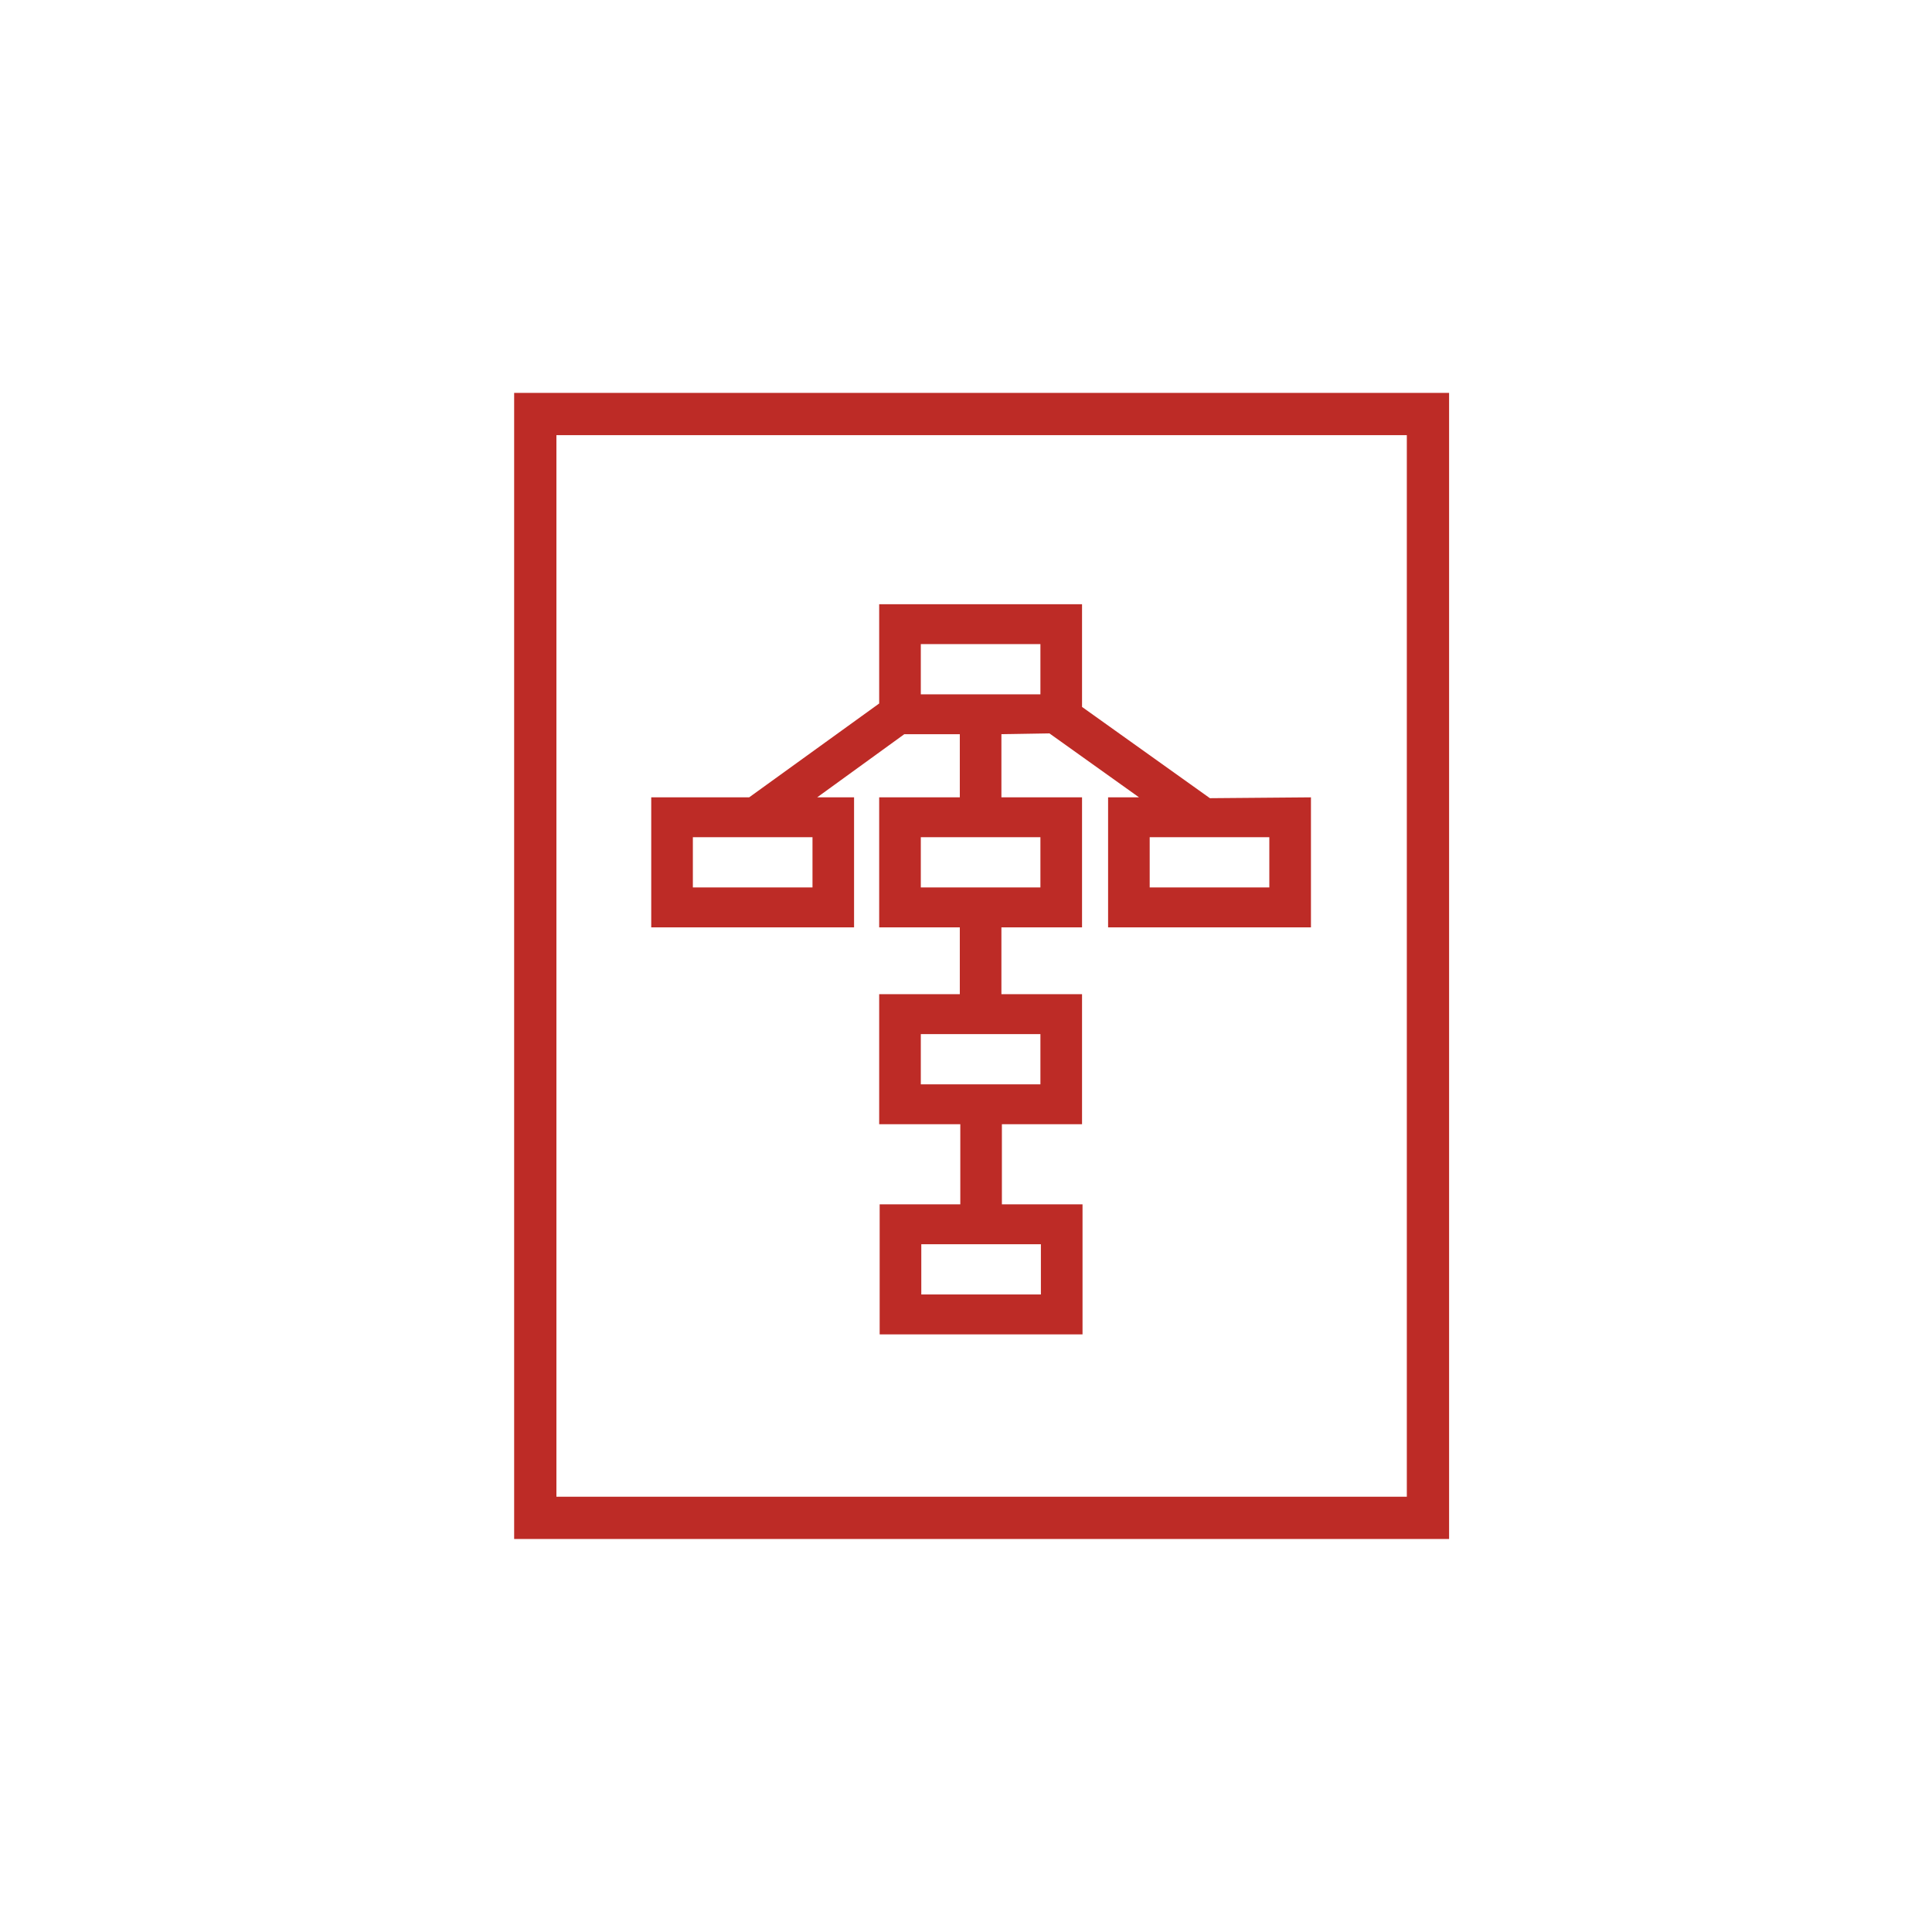
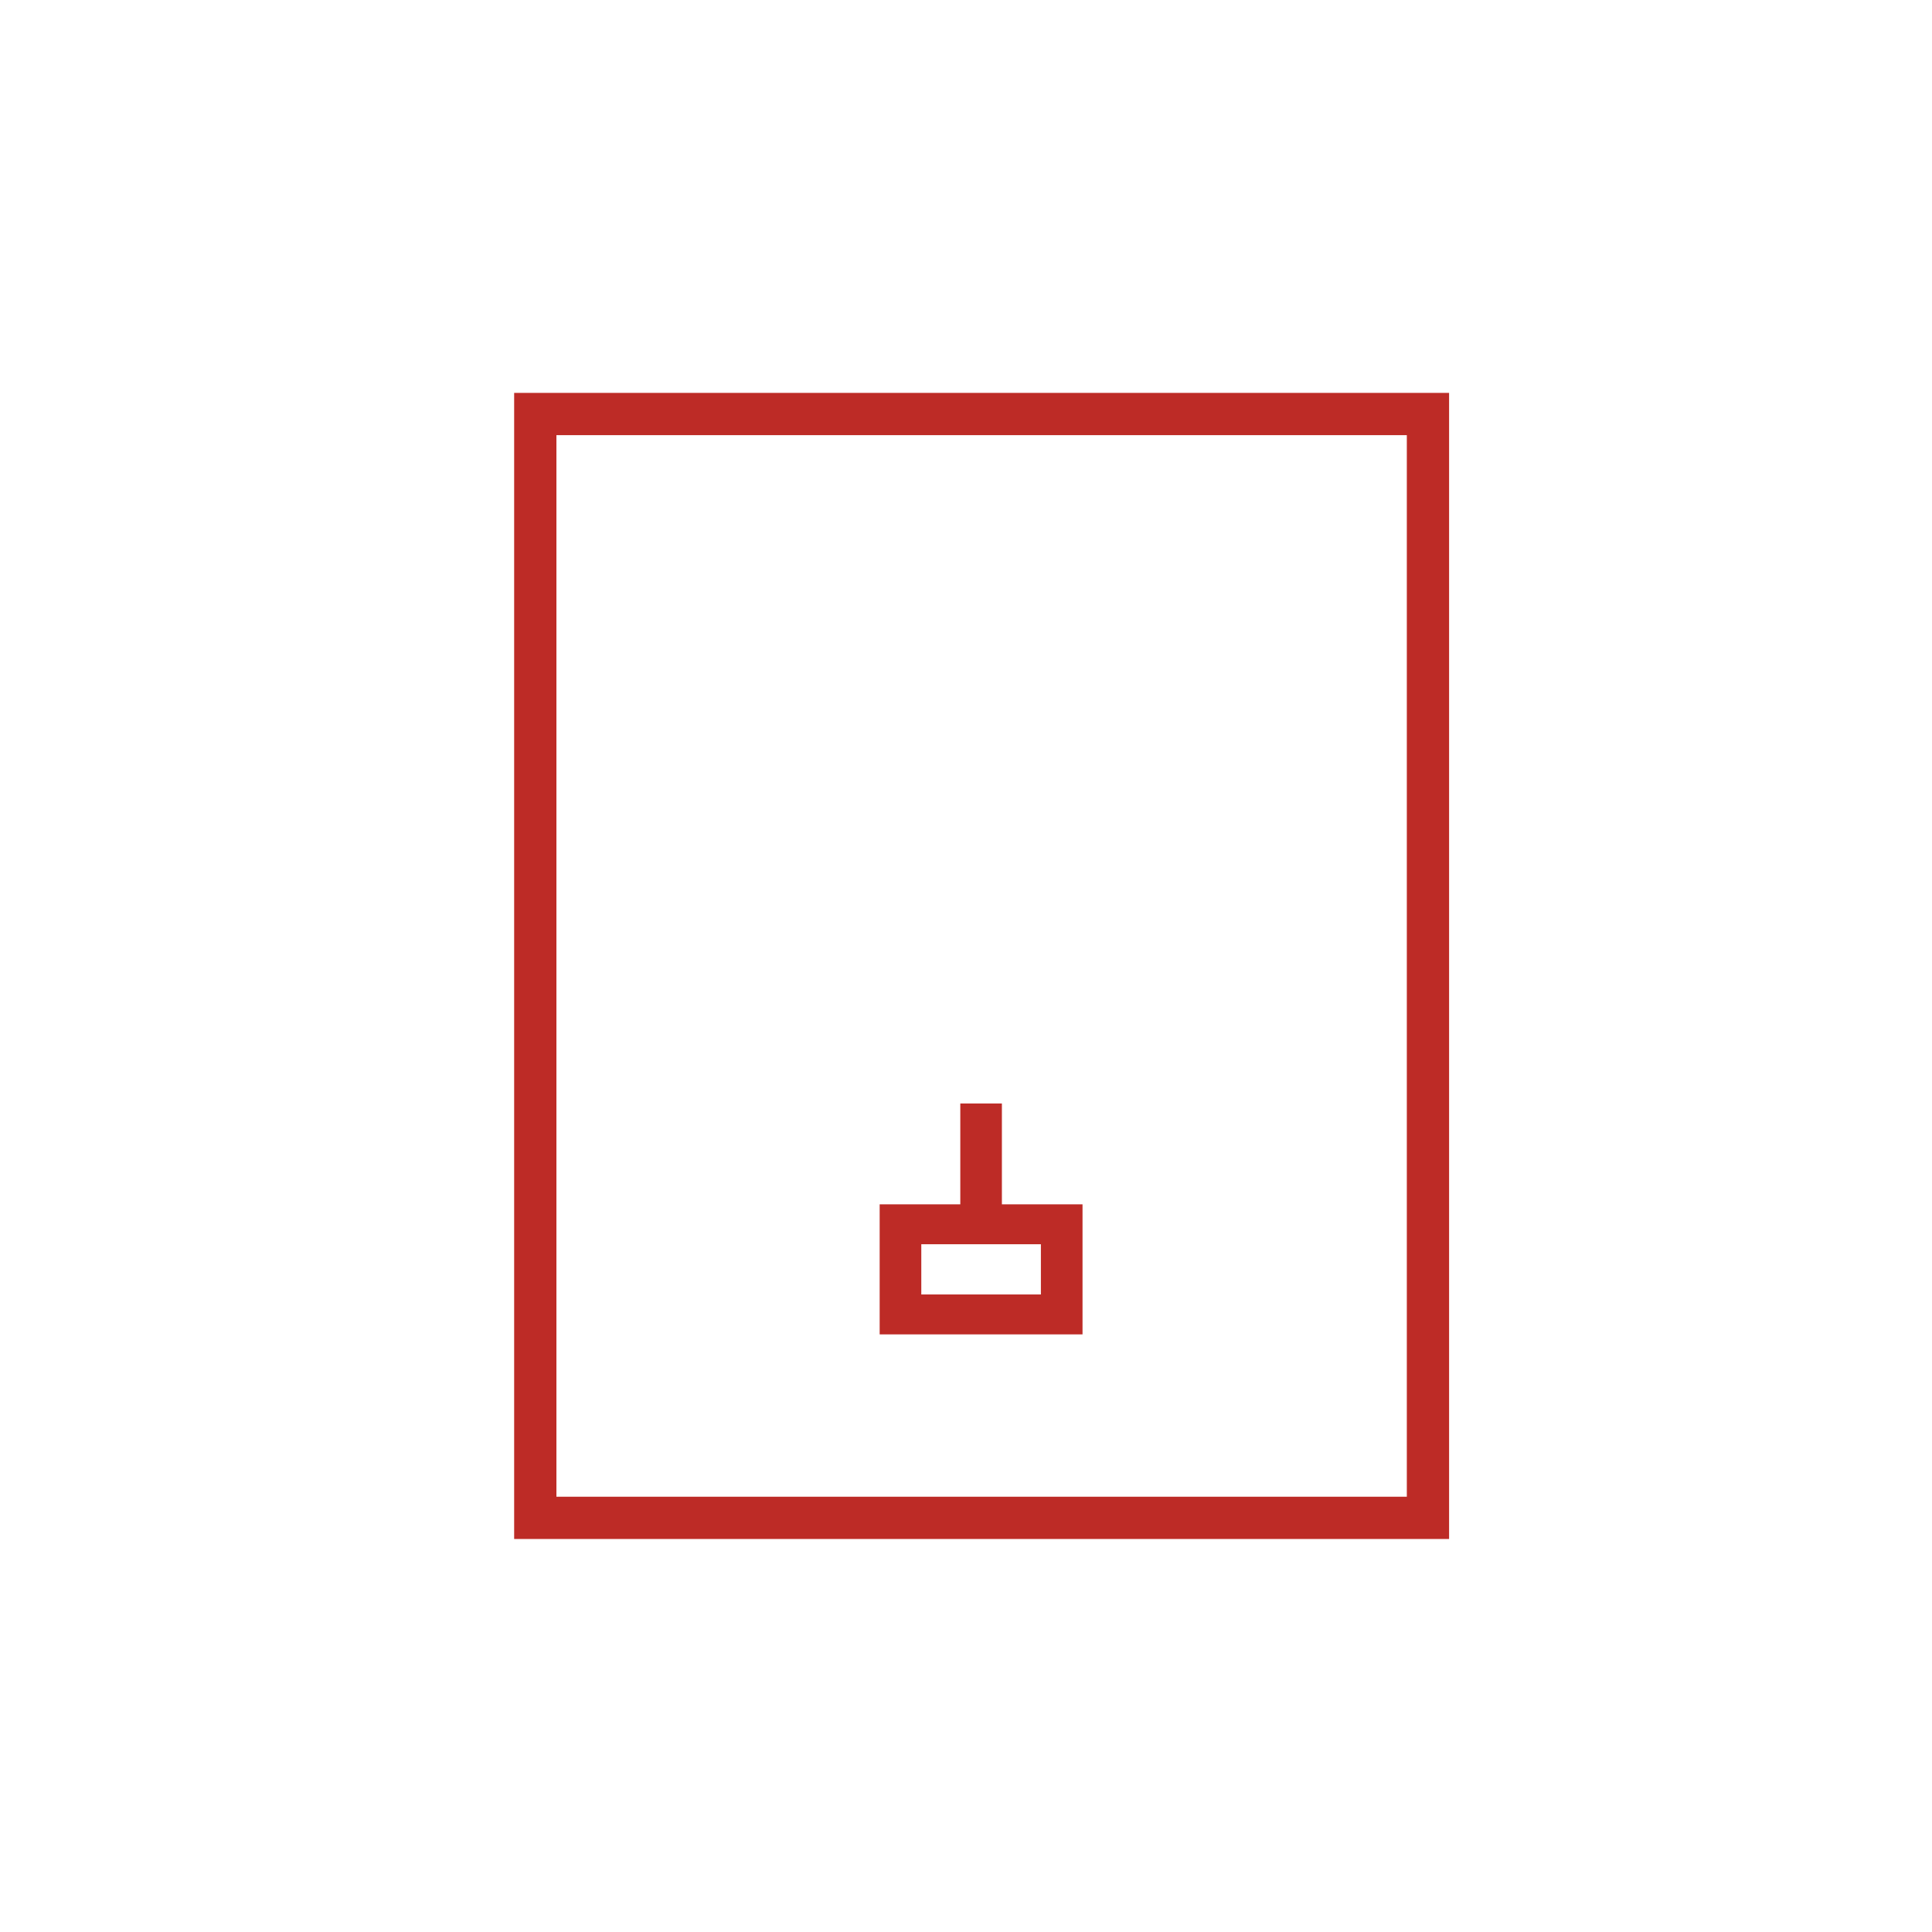
<svg xmlns="http://www.w3.org/2000/svg" width="64px" height="64px" viewBox="0 0 64 64" version="1.1">
  <title>organizational-profile</title>
  <desc>Created with Sketch.</desc>
  <defs />
  <g id="organizational-profile" stroke="none" stroke-width="1" fill="none" fill-rule="evenodd">
    <g id="Report-p" transform="translate(17.5, 13)" stroke="#BD2B26" stroke-width="1.4">
      <g id="Prepare-p">
        <polygon id="Stroke-5" points="0.232 37.281 29.803 37.281 29.803 0.715 0.232 0.715" />
      </g>
    </g>
-     <path d="M29.124,20.015 L29.124,23.304 L24.817,26.413 L21.573,26.413 L21.573,30.72 L28.292,30.72 L28.292,26.413 L27.07,26.413 L29.955,24.322 L31.795,24.322 L31.795,26.413 L29.124,26.413 L29.124,30.72 L31.795,30.72 L31.795,32.934 L29.124,32.934 L29.124,37.242 L35.844,37.242 L35.844,32.934 L33.173,32.934 L33.173,30.72 L35.844,30.72 L35.844,26.413 L33.173,26.413 L33.173,24.32 L34.763,24.294 L37.732,26.413 L36.707,26.413 L36.707,30.72 L43.427,30.72 L43.427,26.413 L40.08,26.441 L35.844,23.418 L35.844,20.015 L29.124,20.015 Z M30.503,23 L34.465,23 L34.465,21.336 L30.503,21.336 L30.503,23 Z M38.085,29.397 L42.048,29.397 L42.048,27.734 L38.085,27.734 L38.085,29.397 Z M30.503,29.397 L34.465,29.397 L34.465,27.734 L30.503,27.734 L30.503,29.397 Z M22.952,29.397 L26.915,29.397 L26.915,27.734 L22.952,27.734 L22.952,29.397 Z M30.503,35.92 L34.465,35.92 L34.465,34.256 L30.503,34.256 L30.503,35.92 Z" id="Fill-1" fill="#BD2B26" />
    <path d="M31.811,36.554 L31.811,39.895 L29.14,39.895 L29.14,44.203 L35.86,44.203 L35.86,39.895 L33.189,39.895 L33.189,36.554 L31.811,36.554 Z M30.519,42.881 L34.481,42.881 L34.481,41.217 L30.519,41.217 L30.519,42.881 Z" id="Fill-1" fill="#BD2B26" />
  </g>
</svg>